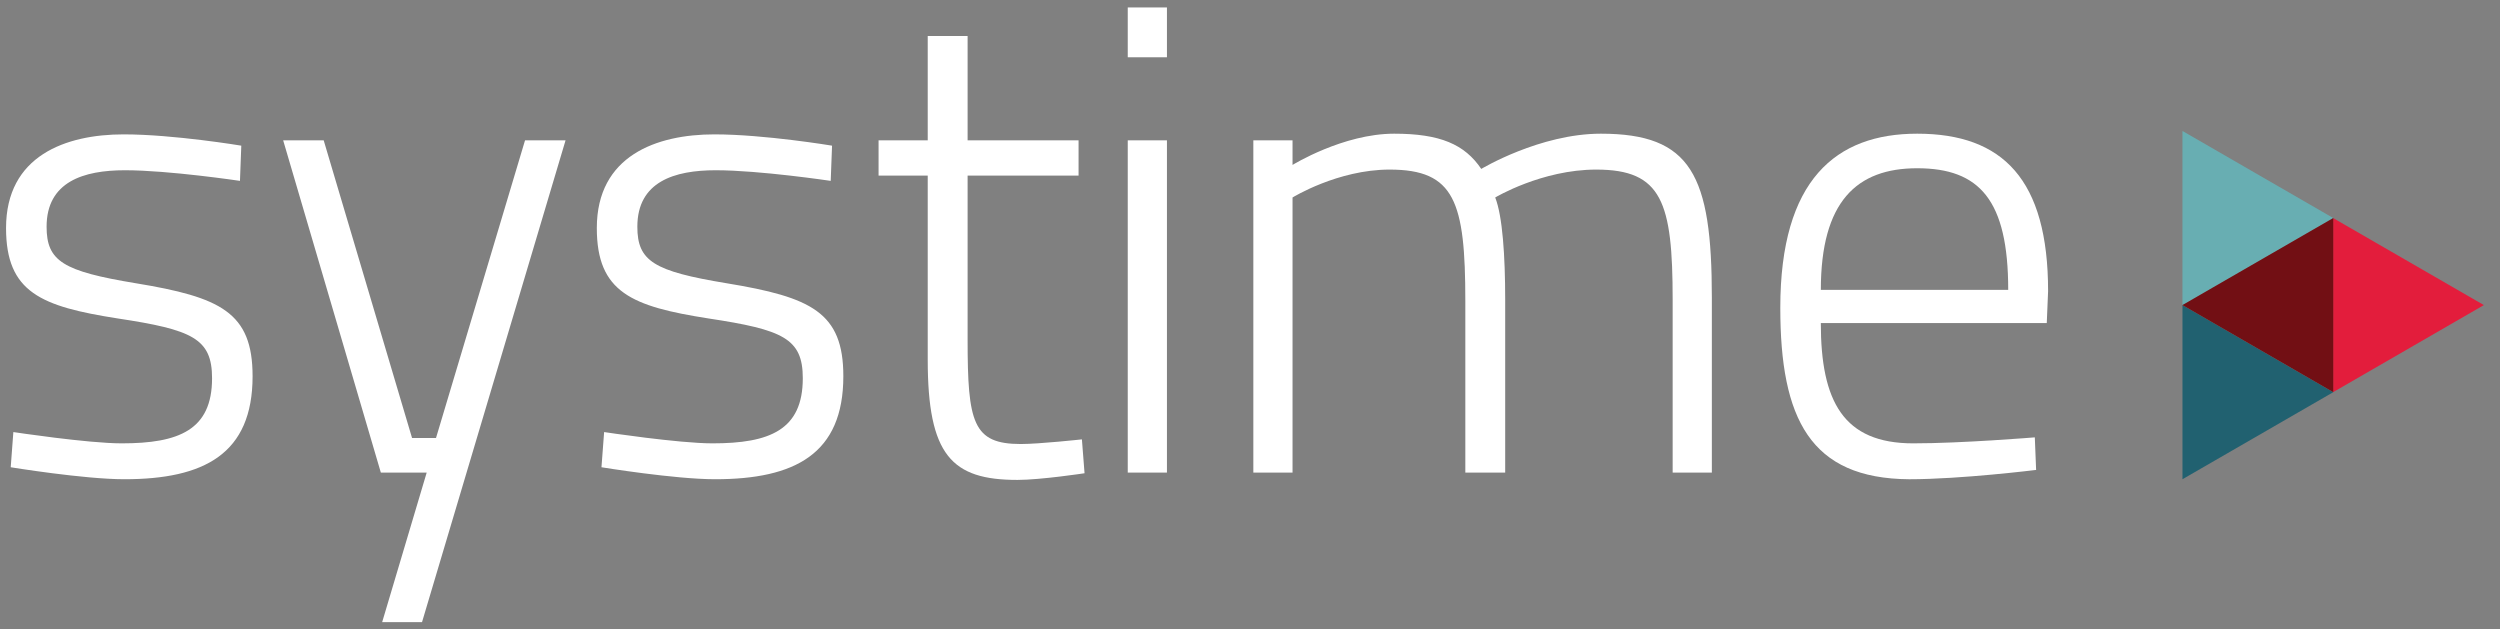
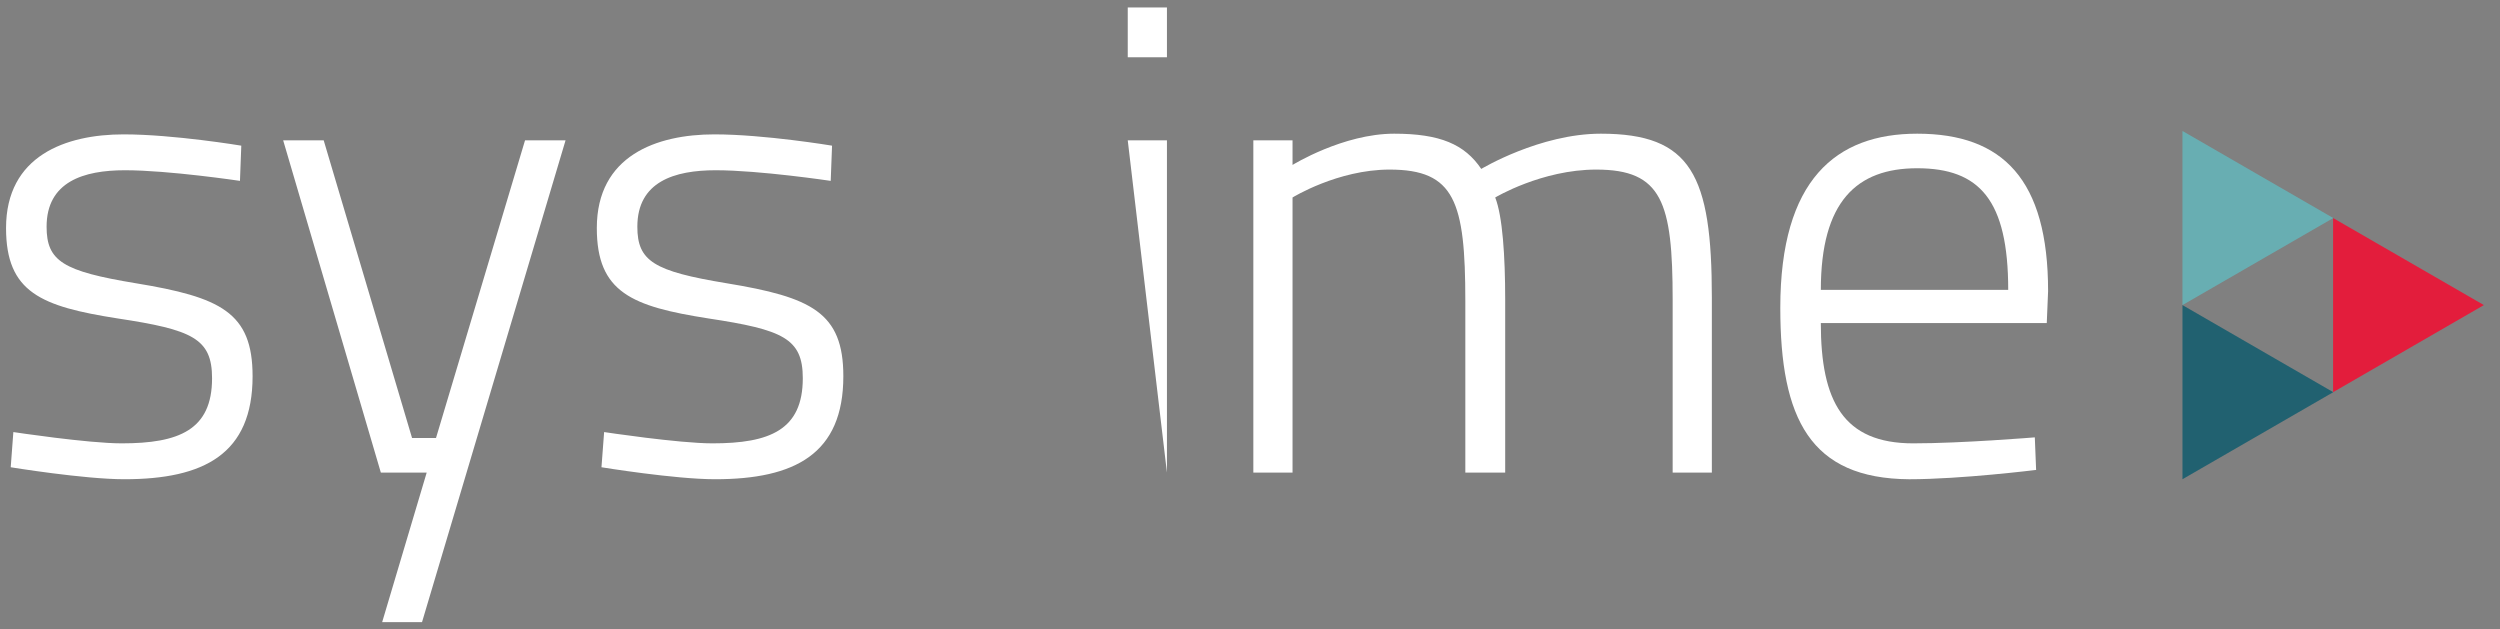
<svg xmlns="http://www.w3.org/2000/svg" width="143px" height="36px" viewBox="0 0 143 36" version="1.1">
  <rect x="0" y="0" width="143" height="36" fill="#808080" stroke="none" />
  <title>Systime_logo</title>
  <g id="Design" stroke="none" stroke-width="1" fill="none" fill-rule="evenodd">
    <g id="Forside" transform="translate(-27, -21)" fill-rule="nonzero">
      <g id="Systime_logo" transform="translate(27, 21)">
        <polygon id="Path" fill="#216170" points="133.462 22.433 124.837 17.451 124.837 27.412 133.462 22.433 124.837 17.451 124.837 27.412" />
        <polygon id="Path" fill="#E31D3C" points="133.453 22.433 142.078 17.451 133.453 12.472" />
        <polygon id="Path" fill="#68AEB2" points="133.462 12.472 124.837 7.491 124.837 17.451 133.462 12.472 124.837 7.491 124.837 17.451" />
-         <polygon id="Path" fill="#720F14" points="124.837 17.451 133.462 22.431 133.462 12.472 124.837 17.451 133.462 22.431 133.462 12.472" />
        <g id="Group" fill="#ffffff">
          <path d="M13.726,10.346 C13.726,10.346 9.659,9.738 7.151,9.738 C4.794,9.738 2.665,10.384 2.665,12.969 C2.665,14.945 3.615,15.515 7.758,16.2 C12.623,16.998 14.448,17.872 14.448,21.52 C14.448,25.968 11.674,27.412 7.112,27.412 C4.794,27.412 0.613,26.727 0.613,26.727 L0.764,24.714 C0.764,24.714 5.021,25.36 6.96,25.36 C10.229,25.36 12.13,24.6 12.13,21.636 C12.13,19.354 10.989,18.86 6.732,18.215 C2.361,17.53 0.346,16.732 0.346,13.045 C0.346,8.902 3.768,7.686 7.074,7.686 C9.925,7.686 13.802,8.332 13.802,8.332 L13.726,10.346 Z" id="Path" />
          <polygon id="Path" points="18.515 8.027 23.57 25.055 24.939 25.055 30.032 8.027 32.35 8.027 24.14 35.585 21.86 35.585 24.407 27.032 21.784 27.032 16.197 8.027" />
          <path d="M47.517,10.346 C47.517,10.346 43.45,9.738 40.941,9.738 C38.584,9.738 36.456,10.384 36.456,12.969 C36.456,14.945 37.407,15.515 41.55,16.2 C46.415,16.998 48.239,17.872 48.239,21.52 C48.239,25.968 45.465,27.412 40.904,27.412 C38.584,27.412 34.404,26.727 34.404,26.727 L34.556,24.714 C34.556,24.714 38.813,25.36 40.752,25.36 C44.02,25.36 45.92,24.6 45.92,21.636 C45.92,19.354 44.78,18.86 40.523,18.215 C36.152,17.53 34.138,16.732 34.138,13.045 C34.138,8.902 37.559,7.686 40.865,7.686 C43.716,7.686 47.593,8.332 47.593,8.332 L47.517,10.346 Z" id="Path" />
-           <path d="M55.347,10.042 L55.347,19.43 C55.347,24.18 55.651,25.398 58.388,25.398 C59.452,25.398 61.885,25.132 61.885,25.132 L62.036,27.07 C62.036,27.07 59.528,27.451 58.197,27.451 C54.435,27.451 53.066,26.044 53.066,20.57 L53.066,10.043 L50.254,10.043 L50.254,8.027 L53.066,8.027 L53.066,2.06 L55.347,2.06 L55.347,8.027 L61.694,8.027 L61.694,10.043 L55.347,10.043 L55.347,10.042 Z" id="Path" />
-           <path d="M64.507,0.426 L66.749,0.426 L66.749,3.276 L64.507,3.276 L64.507,0.426 Z M64.507,8.027 L66.749,8.027 L66.749,27.032 L64.507,27.032 L64.507,8.027 Z" id="Shape" />
+           <path d="M64.507,0.426 L66.749,0.426 L66.749,3.276 L64.507,3.276 L64.507,0.426 Z M64.507,8.027 L66.749,8.027 L66.749,27.032 L64.507,8.027 Z" id="Shape" />
          <path d="M71.691,27.032 L71.691,8.027 L73.933,8.027 L73.933,9.434 C73.933,9.434 76.823,7.647 79.749,7.647 C82.372,7.647 83.778,8.255 84.728,9.662 C84.728,9.662 88.073,7.647 91.57,7.647 C96.74,7.647 97.918,10.004 97.918,17.035 L97.918,27.032 L95.676,27.032 L95.676,17.149 C95.676,11.562 95.067,9.7 91.305,9.7 C88.188,9.7 85.526,11.296 85.526,11.296 C85.945,12.36 86.097,14.641 86.097,17.149 L86.097,27.032 L83.817,27.032 L83.817,17.226 C83.817,11.524 83.208,9.7 79.484,9.7 C76.519,9.7 73.933,11.296 73.933,11.296 L73.933,27.032 L71.691,27.032 L71.691,27.032 Z" id="Path" />
          <path d="M116.391,25.017 L116.466,26.88 C116.466,26.88 112.171,27.413 109.207,27.413 C103.543,27.374 101.833,23.954 101.833,17.605 C101.833,10.27 105.026,7.647 109.662,7.647 C114.567,7.647 117.151,10.27 117.151,16.655 L117.075,18.48 L104.151,18.48 C104.151,22.965 105.444,25.36 109.434,25.36 C112.21,25.36 116.391,25.017 116.391,25.017 M114.87,16.579 C114.87,11.448 113.236,9.624 109.663,9.624 C106.204,9.624 104.152,11.524 104.152,16.579 L114.87,16.579 Z" id="Shape" />
        </g>
      </g>
    </g>
  </g>
</svg>